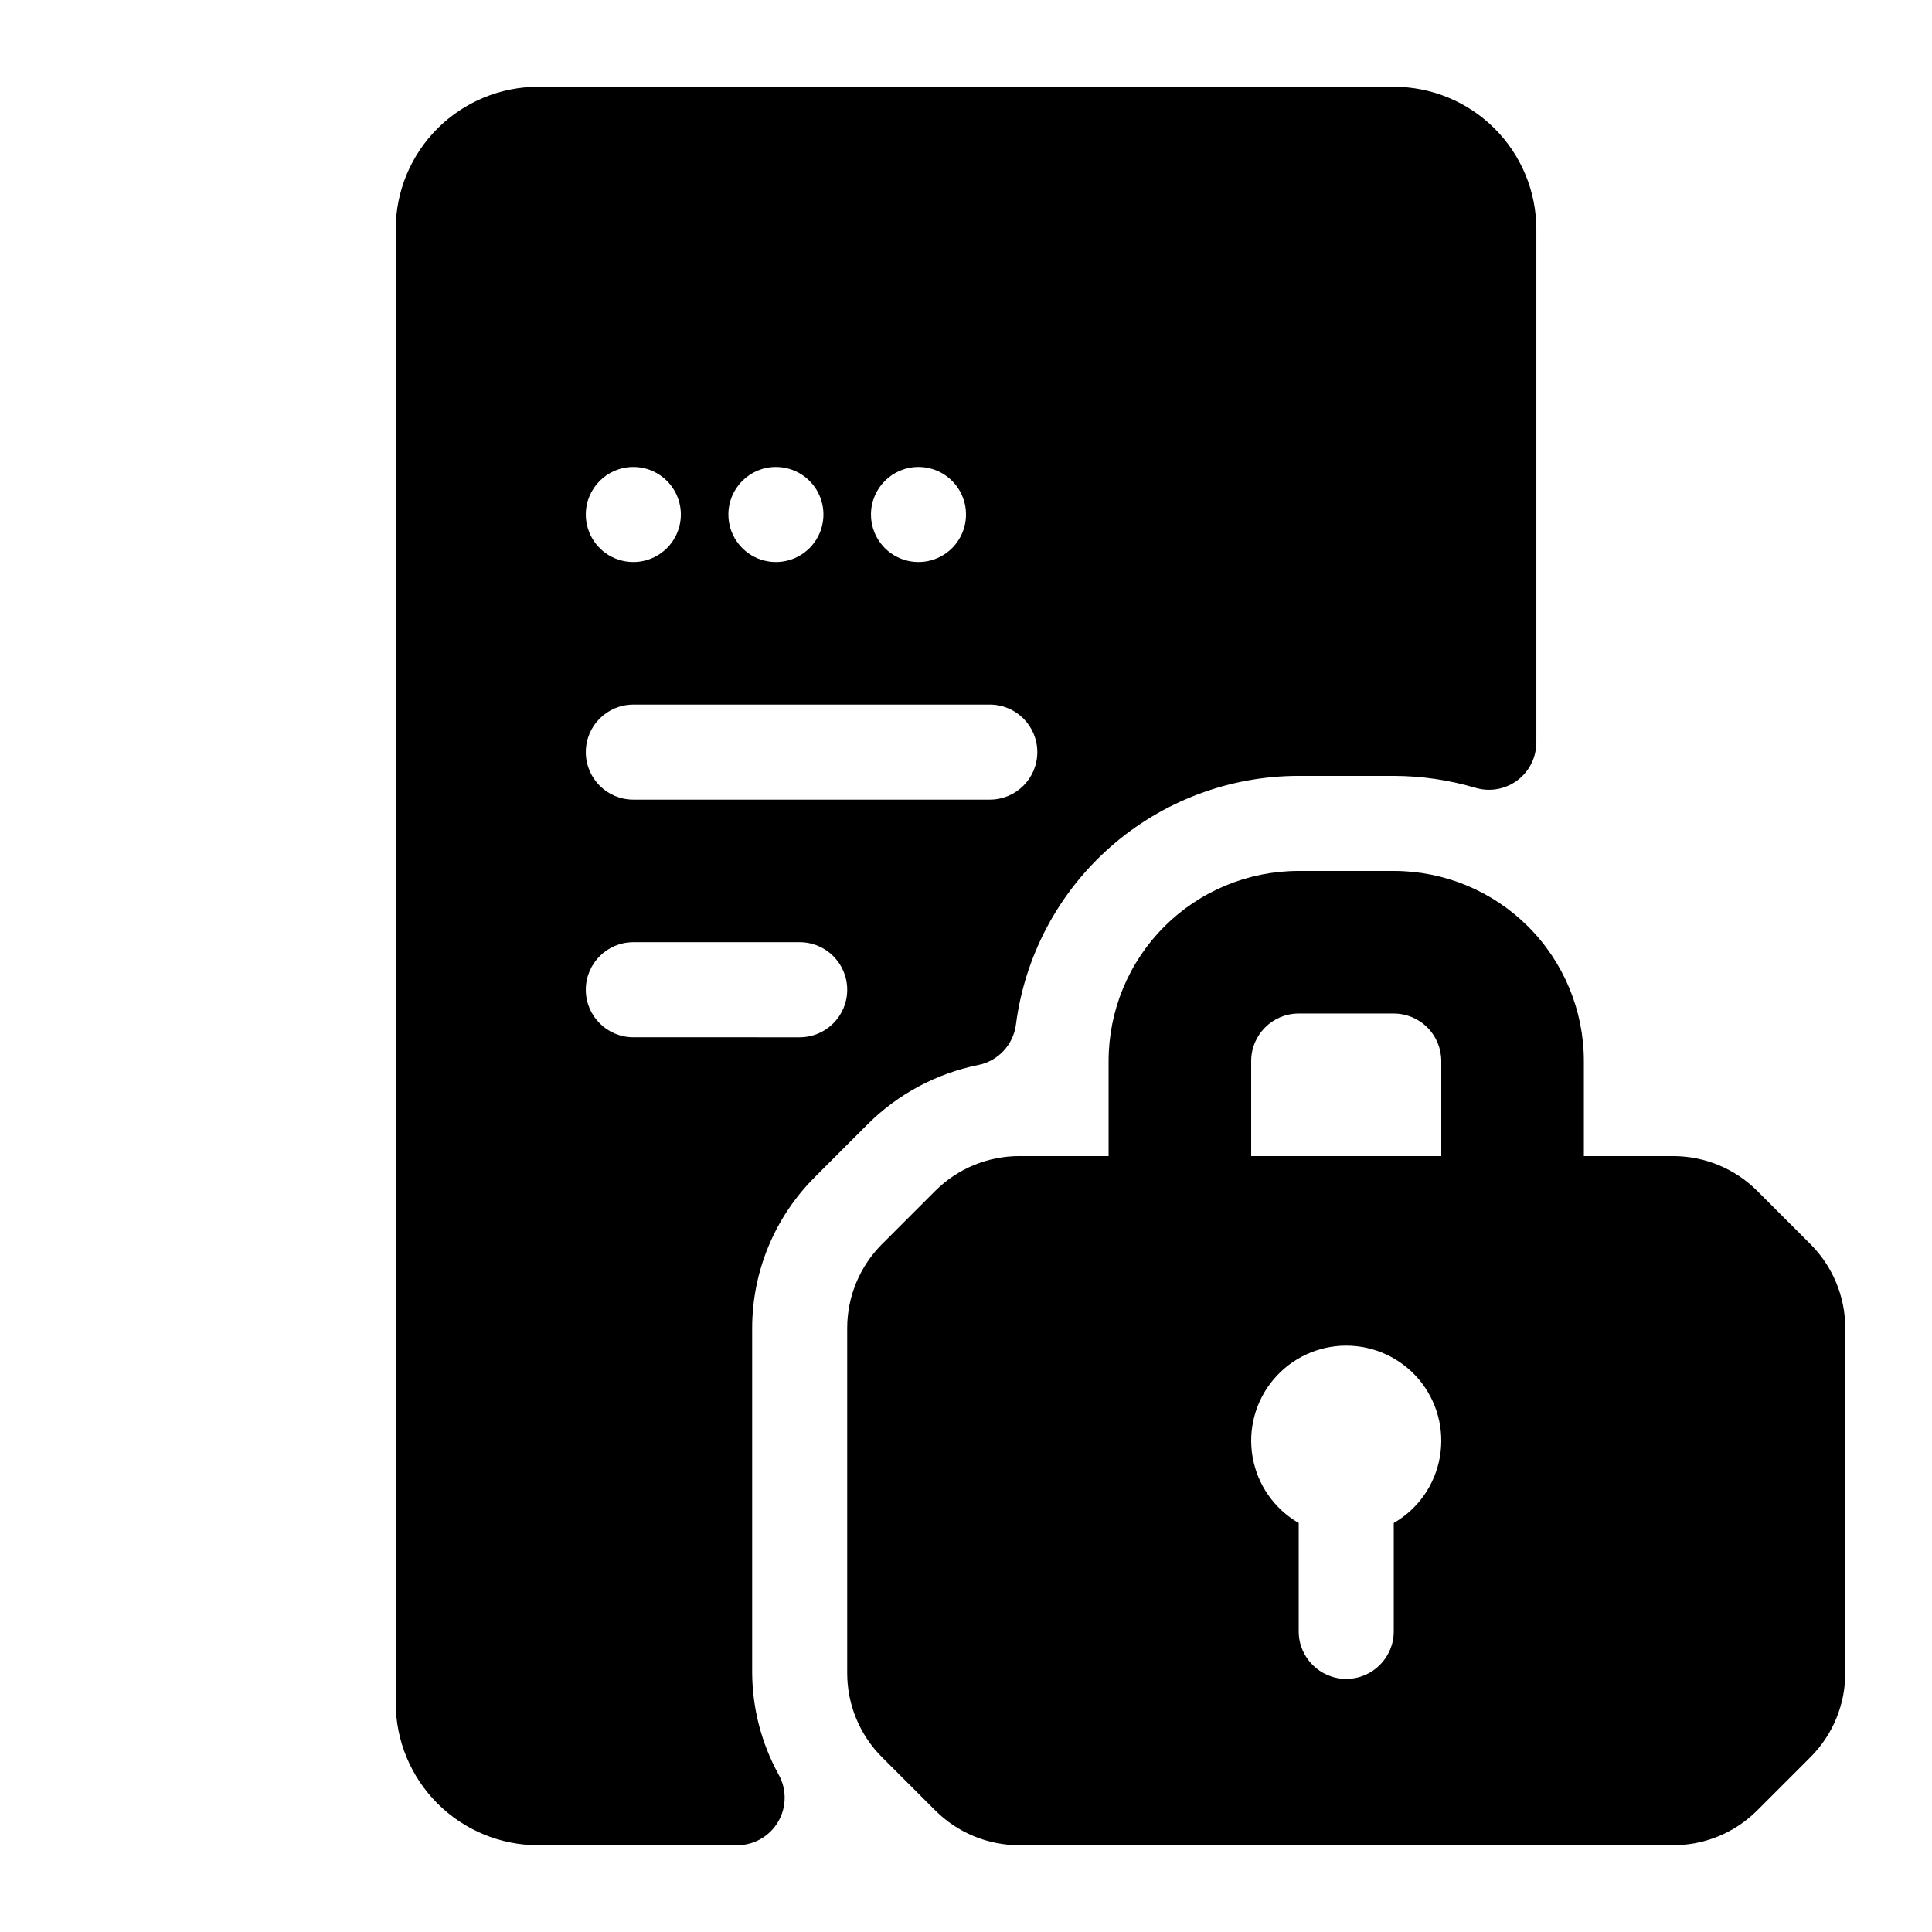
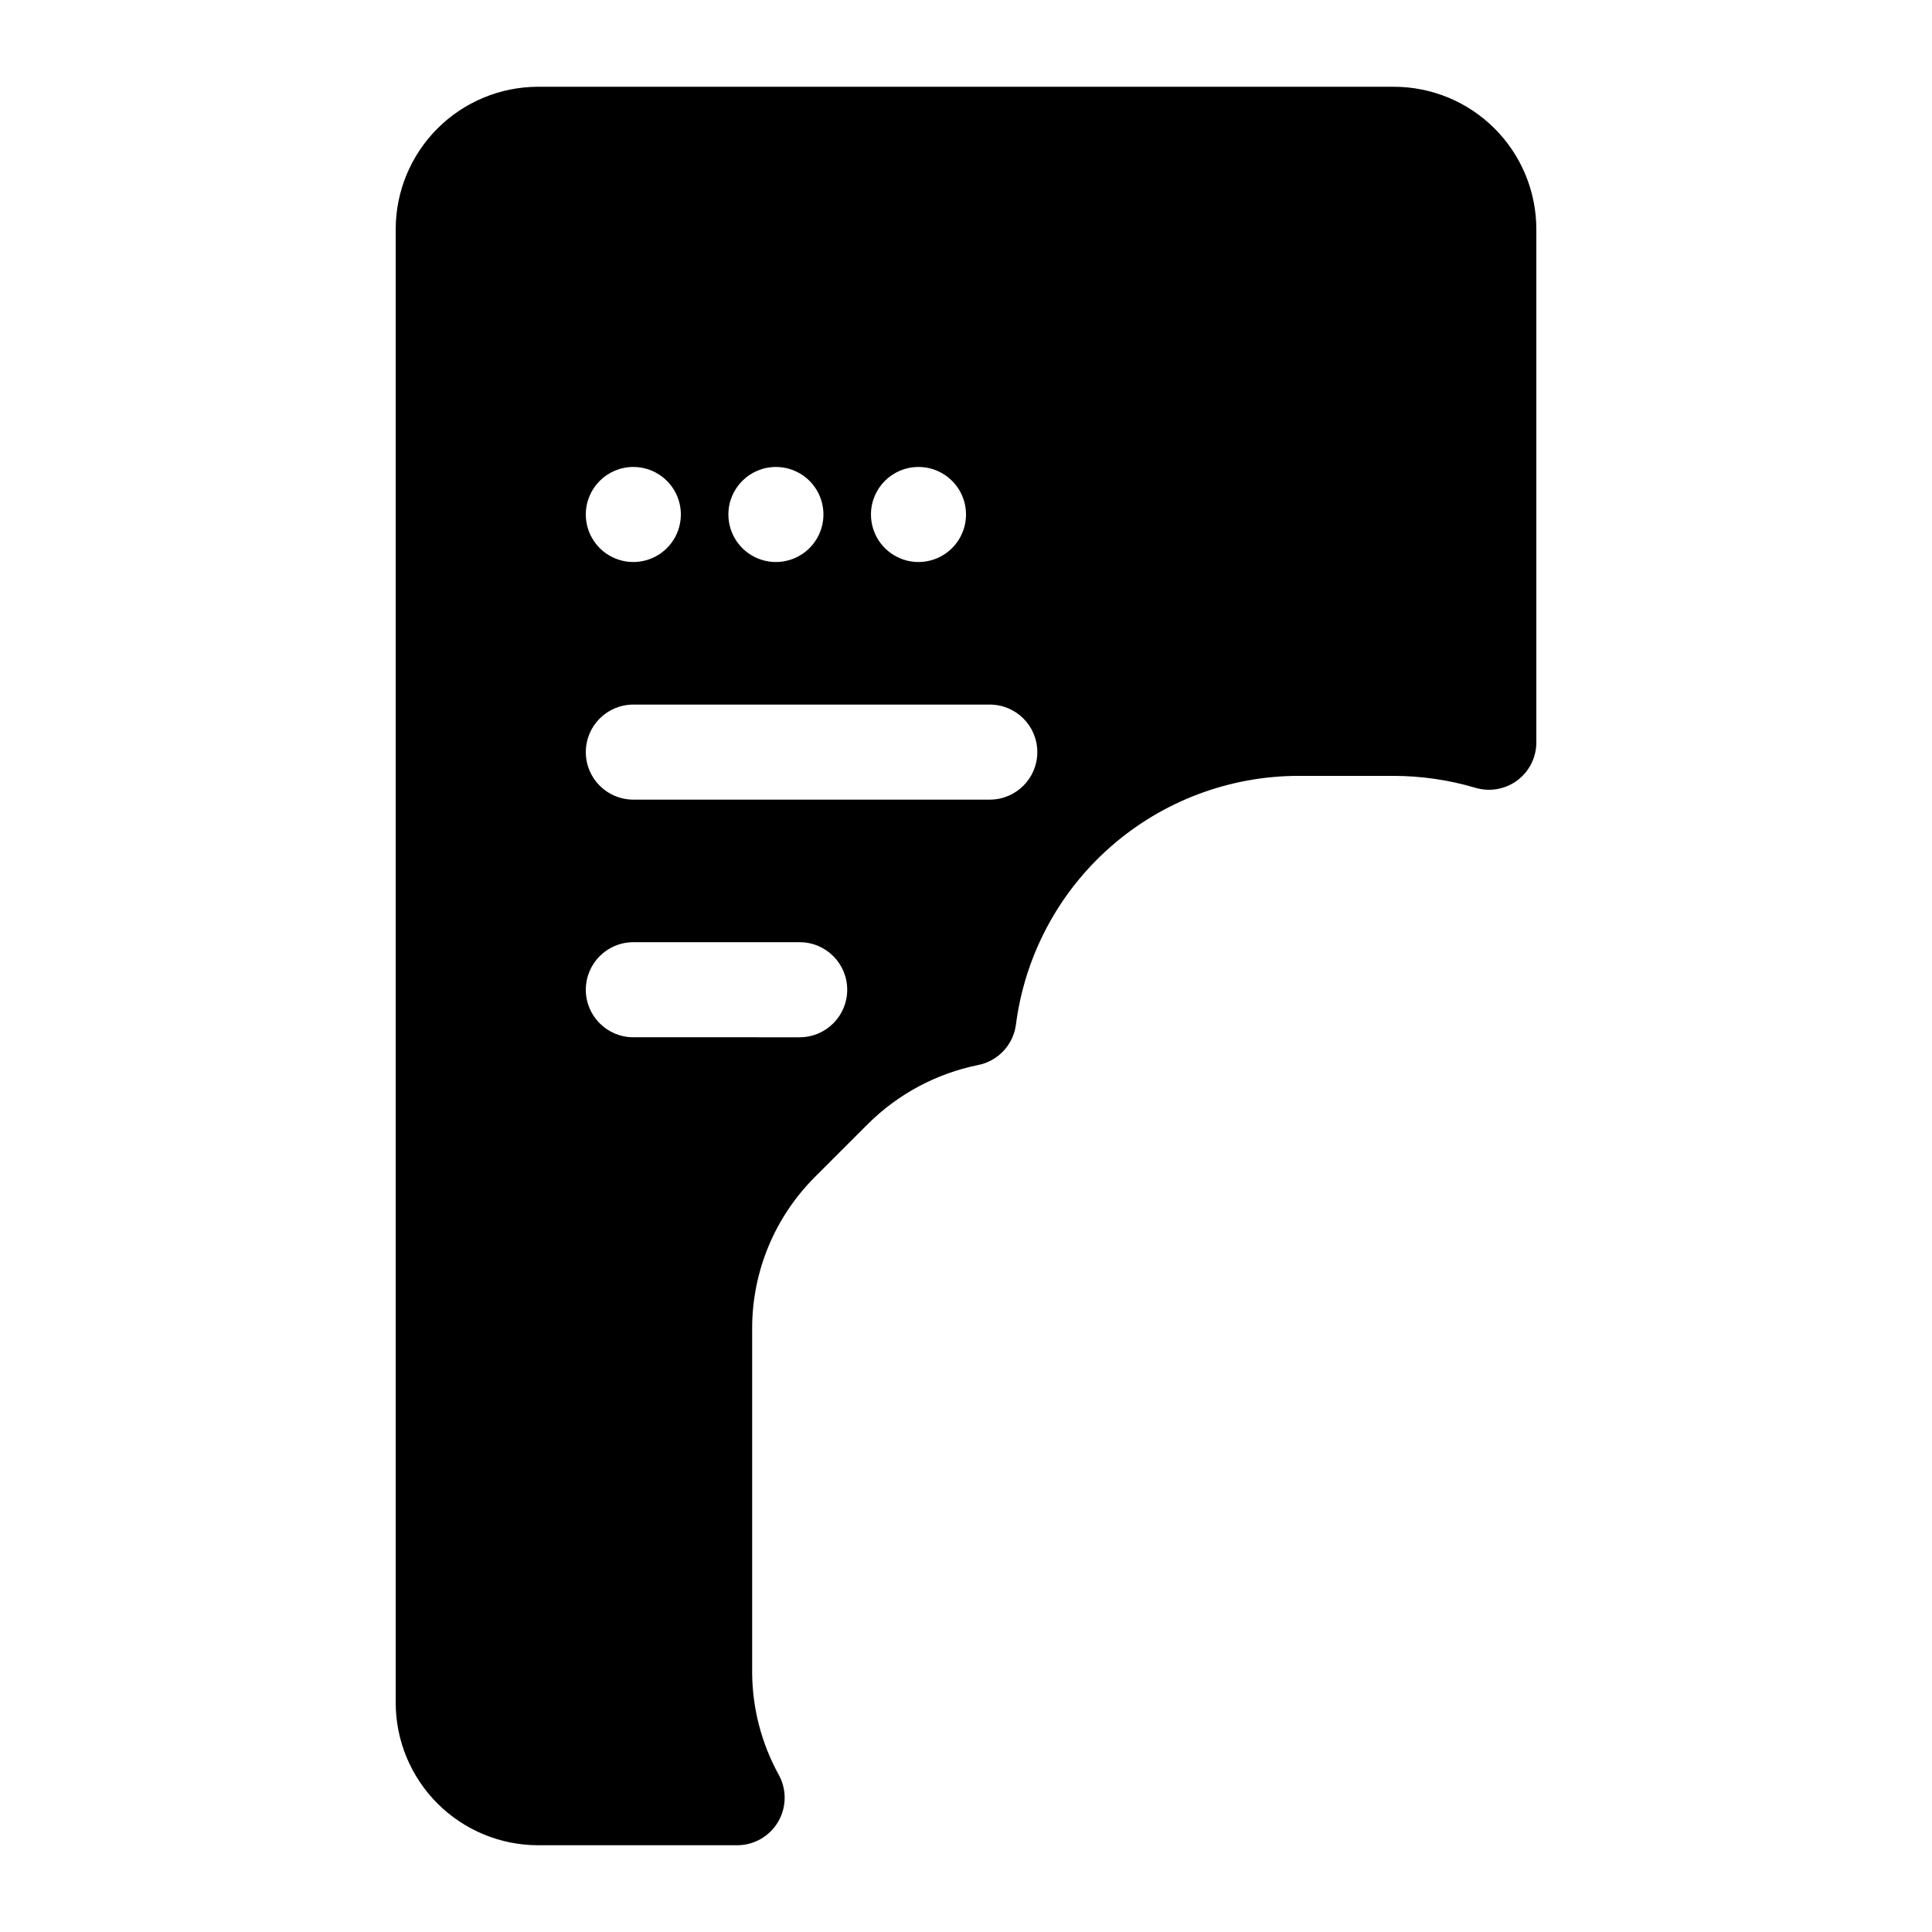
<svg xmlns="http://www.w3.org/2000/svg" fill="#000000" width="800px" height="800px" version="1.1" viewBox="144 144 512 512">
  <g>
    <path d="m513.36 166.99h-226.71c-10.02 0-19.633 3.981-26.719 11.066-7.086 7.086-11.066 16.695-11.066 26.719v390.45c0 10.02 3.981 19.629 11.066 26.715 7.086 7.09 16.699 11.07 26.719 11.07h52.523c4.531 0.062 8.746-2.312 11.039-6.223 2.293-3.906 2.309-8.746 0.043-12.672-4.473-8.195-6.852-17.367-6.926-26.703v-91.441c0.012-15.027 5.992-29.434 16.625-40.051l14.105-14.105c7.977-7.91 18.09-13.316 29.098-15.559 5.309-1.031 9.363-5.344 10.074-10.703 2.344-18.223 11.242-34.969 25.035-47.102 13.793-12.137 31.535-18.832 49.906-18.836h25.191c7.312 0.016 14.586 1.074 21.602 3.148 3.816 1.148 7.949 0.426 11.145-1.953 3.172-2.379 5.039-6.109 5.039-10.074v-135.96c0-10.023-3.981-19.633-11.066-26.719-7.086-7.086-16.695-11.066-26.719-11.066zm-125.95 100.76c5.094 0 9.688 3.066 11.637 7.773 1.949 4.707 0.871 10.125-2.731 13.727-3.602 3.602-9.02 4.68-13.727 2.731s-7.773-6.543-7.773-11.637c0-6.957 5.637-12.594 12.594-12.594zm-37.785 0c5.094 0 9.688 3.066 11.637 7.773 1.949 4.707 0.871 10.125-2.731 13.727-3.602 3.602-9.02 4.68-13.727 2.731s-7.773-6.543-7.773-11.637c0-6.957 5.637-12.594 12.594-12.594zm-37.785 0c5.094 0 9.688 3.066 11.637 7.773 1.949 4.707 0.871 10.125-2.731 13.727-3.602 3.602-9.02 4.68-13.727 2.731s-7.773-6.543-7.773-11.637c0-6.957 5.637-12.594 12.594-12.594zm44.082 151.14-44.082-0.004c-6.957 0-12.594-5.637-12.594-12.594s5.637-12.598 12.594-12.598h44.082c6.957 0 12.598 5.641 12.598 12.598s-5.641 12.594-12.598 12.594zm50.383-62.977-94.465-0.004c-6.957 0-12.594-5.637-12.594-12.594 0-6.957 5.637-12.594 12.594-12.594h94.465c6.957 0 12.594 5.637 12.594 12.594 0 6.957-5.637 12.594-12.594 12.594z" />
-     <path d="m623.82 473.74-14.168-14.168h-0.004c-5.898-5.887-13.895-9.191-22.23-9.195h-23.676v-25.191c0-13.359-5.309-26.176-14.758-35.625-9.449-9.445-22.262-14.754-35.625-14.754h-25.191c-13.359 0-26.176 5.309-35.625 14.754-9.445 9.449-14.754 22.266-14.754 35.625v25.191h-23.68c-8.336 0.004-16.328 3.309-22.23 9.195l-14.168 14.168h-0.004c-5.883 5.902-9.191 13.898-9.191 22.23v91.441c0 8.336 3.309 16.332 9.191 22.23l14.172 14.172c5.902 5.887 13.895 9.191 22.23 9.195h173.31c8.336-0.004 16.332-3.309 22.23-9.195l14.172-14.172c5.887-5.898 9.191-13.895 9.195-22.23v-91.441c-0.004-8.332-3.309-16.328-9.195-22.23zm-110.46 73.871v28.719c0 6.957-5.641 12.594-12.594 12.594-6.957 0-12.598-5.637-12.598-12.594v-28.719c-6.449-3.723-10.918-10.105-12.211-17.441-1.293-7.332 0.723-14.859 5.512-20.566 4.785-5.703 11.848-8.996 19.297-8.996 7.445 0 14.508 3.293 19.297 8.996 4.785 5.707 6.801 13.234 5.508 20.566-1.293 7.336-5.762 13.719-12.211 17.441zm12.594-97.234h-50.379v-25.191c0-6.953 5.641-12.594 12.594-12.594h25.191c3.34 0 6.543 1.328 8.906 3.688 2.363 2.363 3.688 5.566 3.688 8.906z" />
  </g>
</svg>